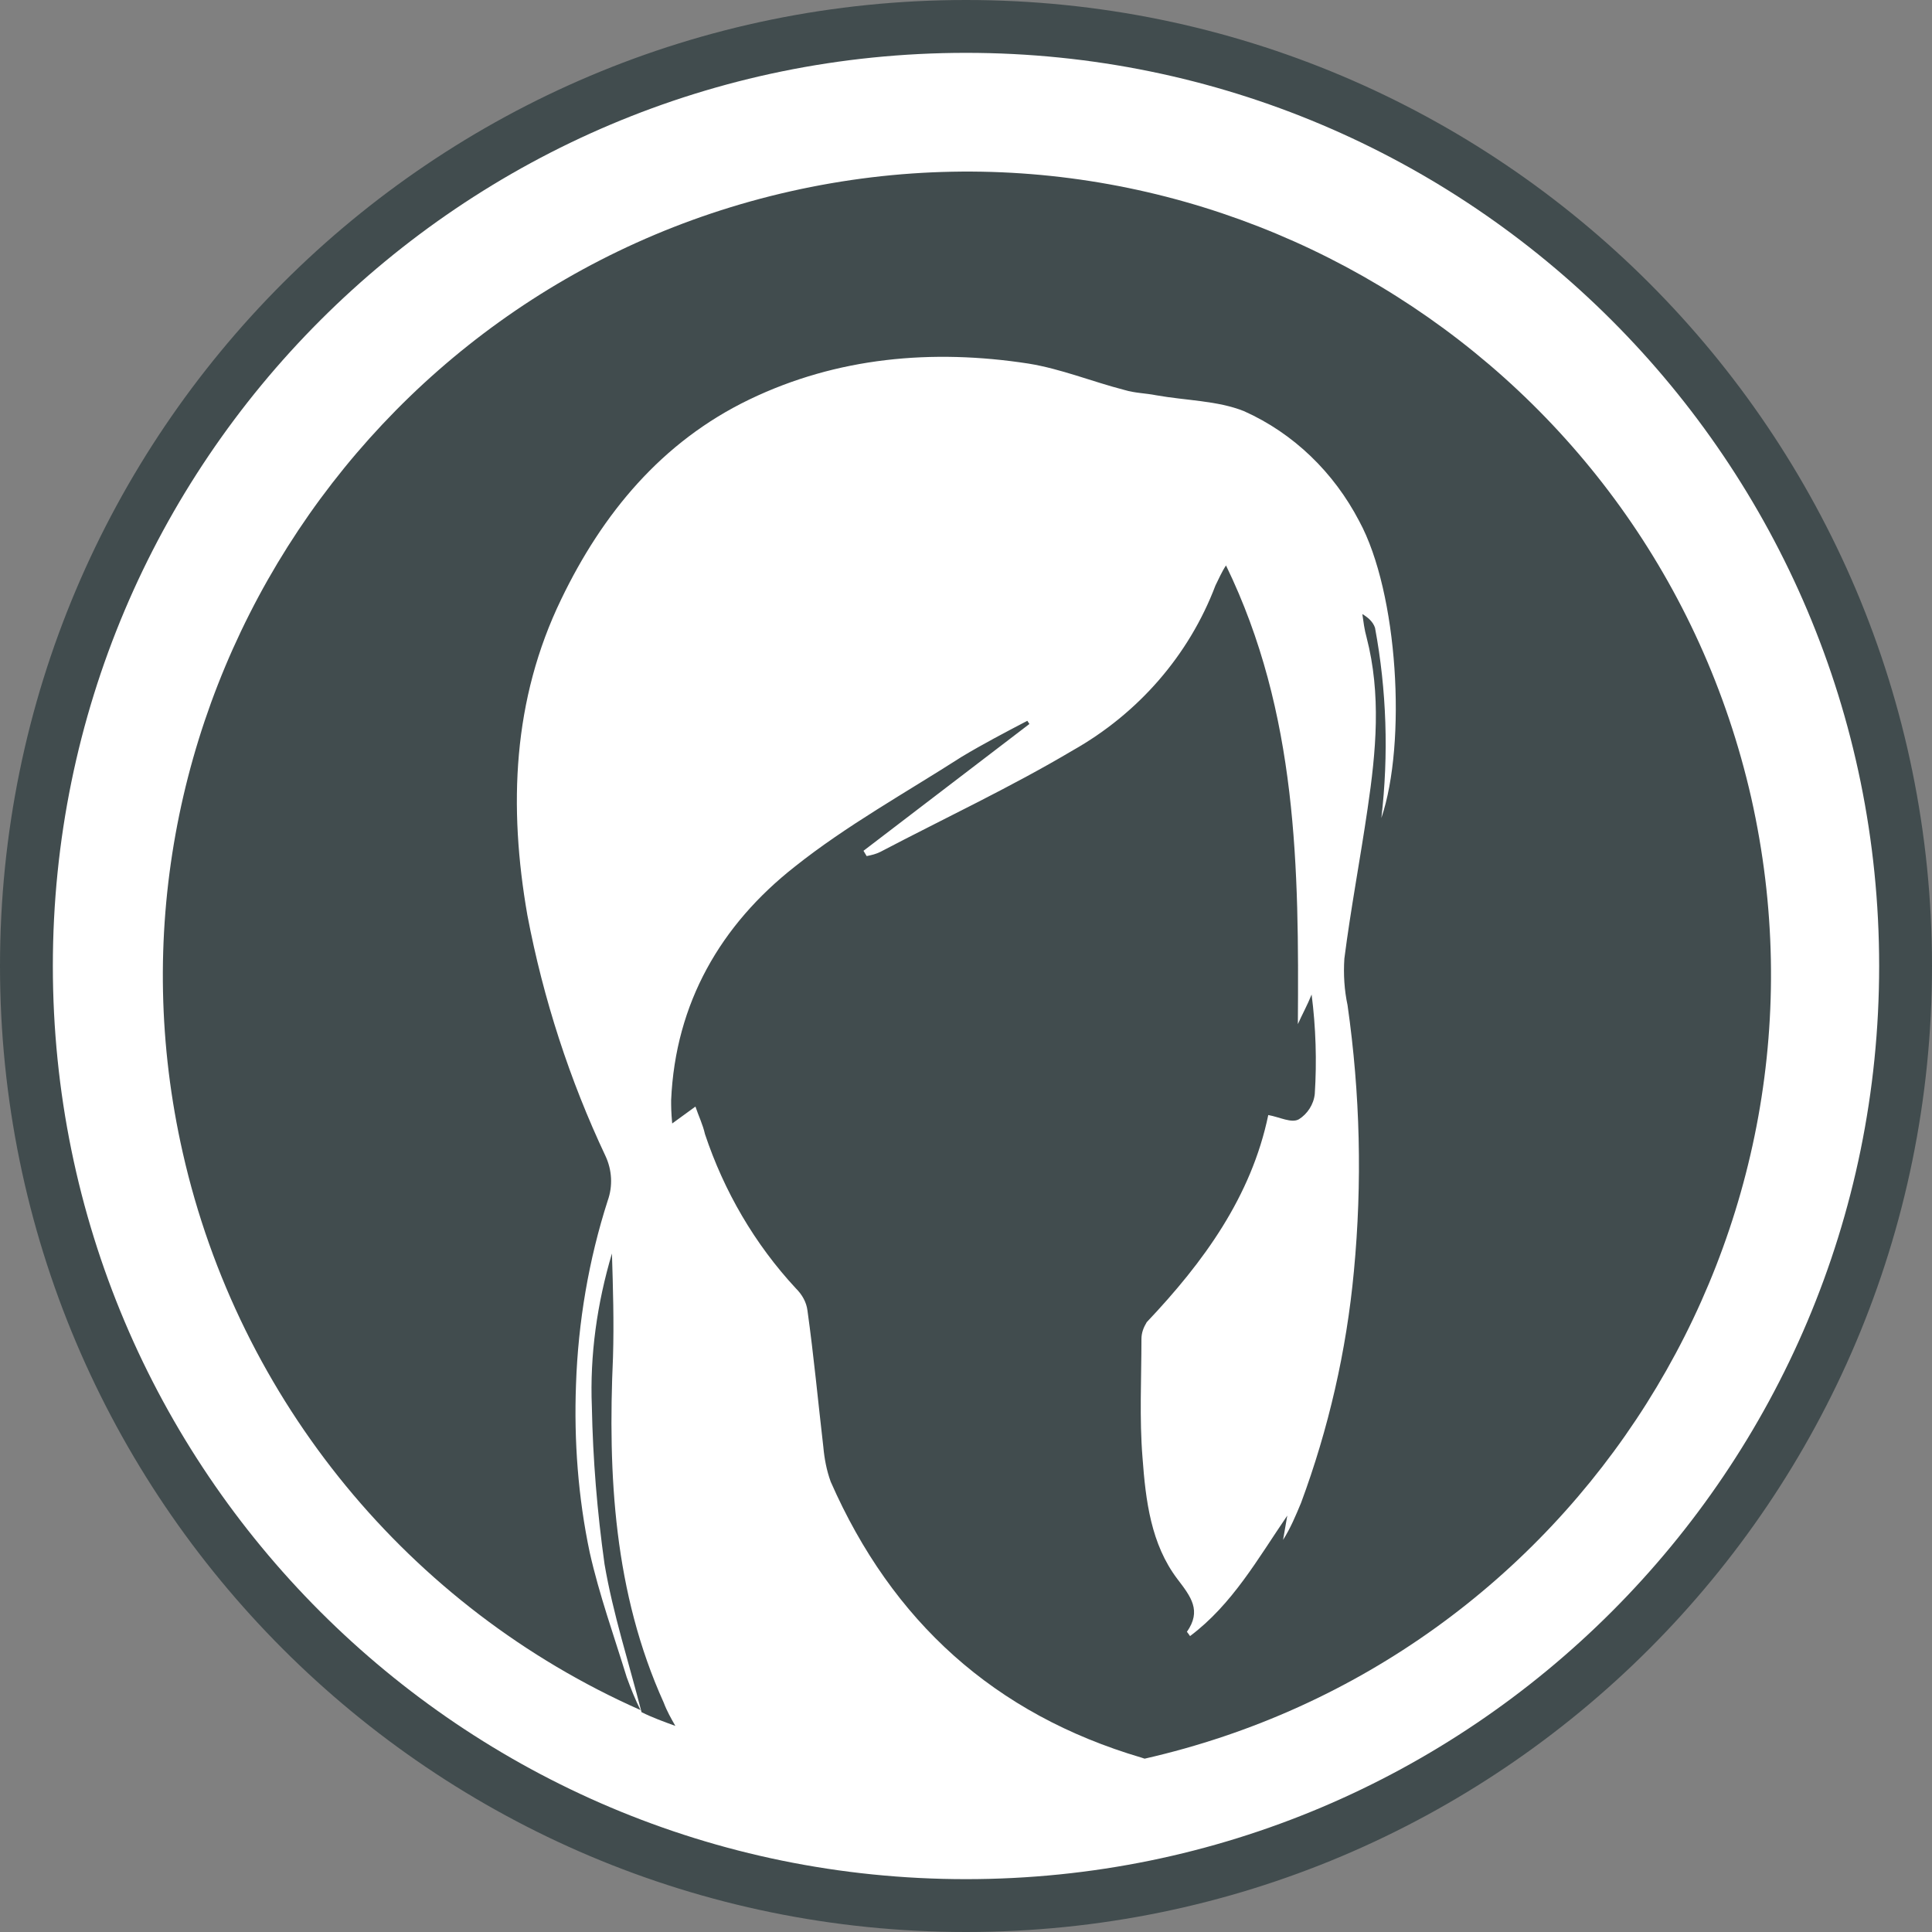
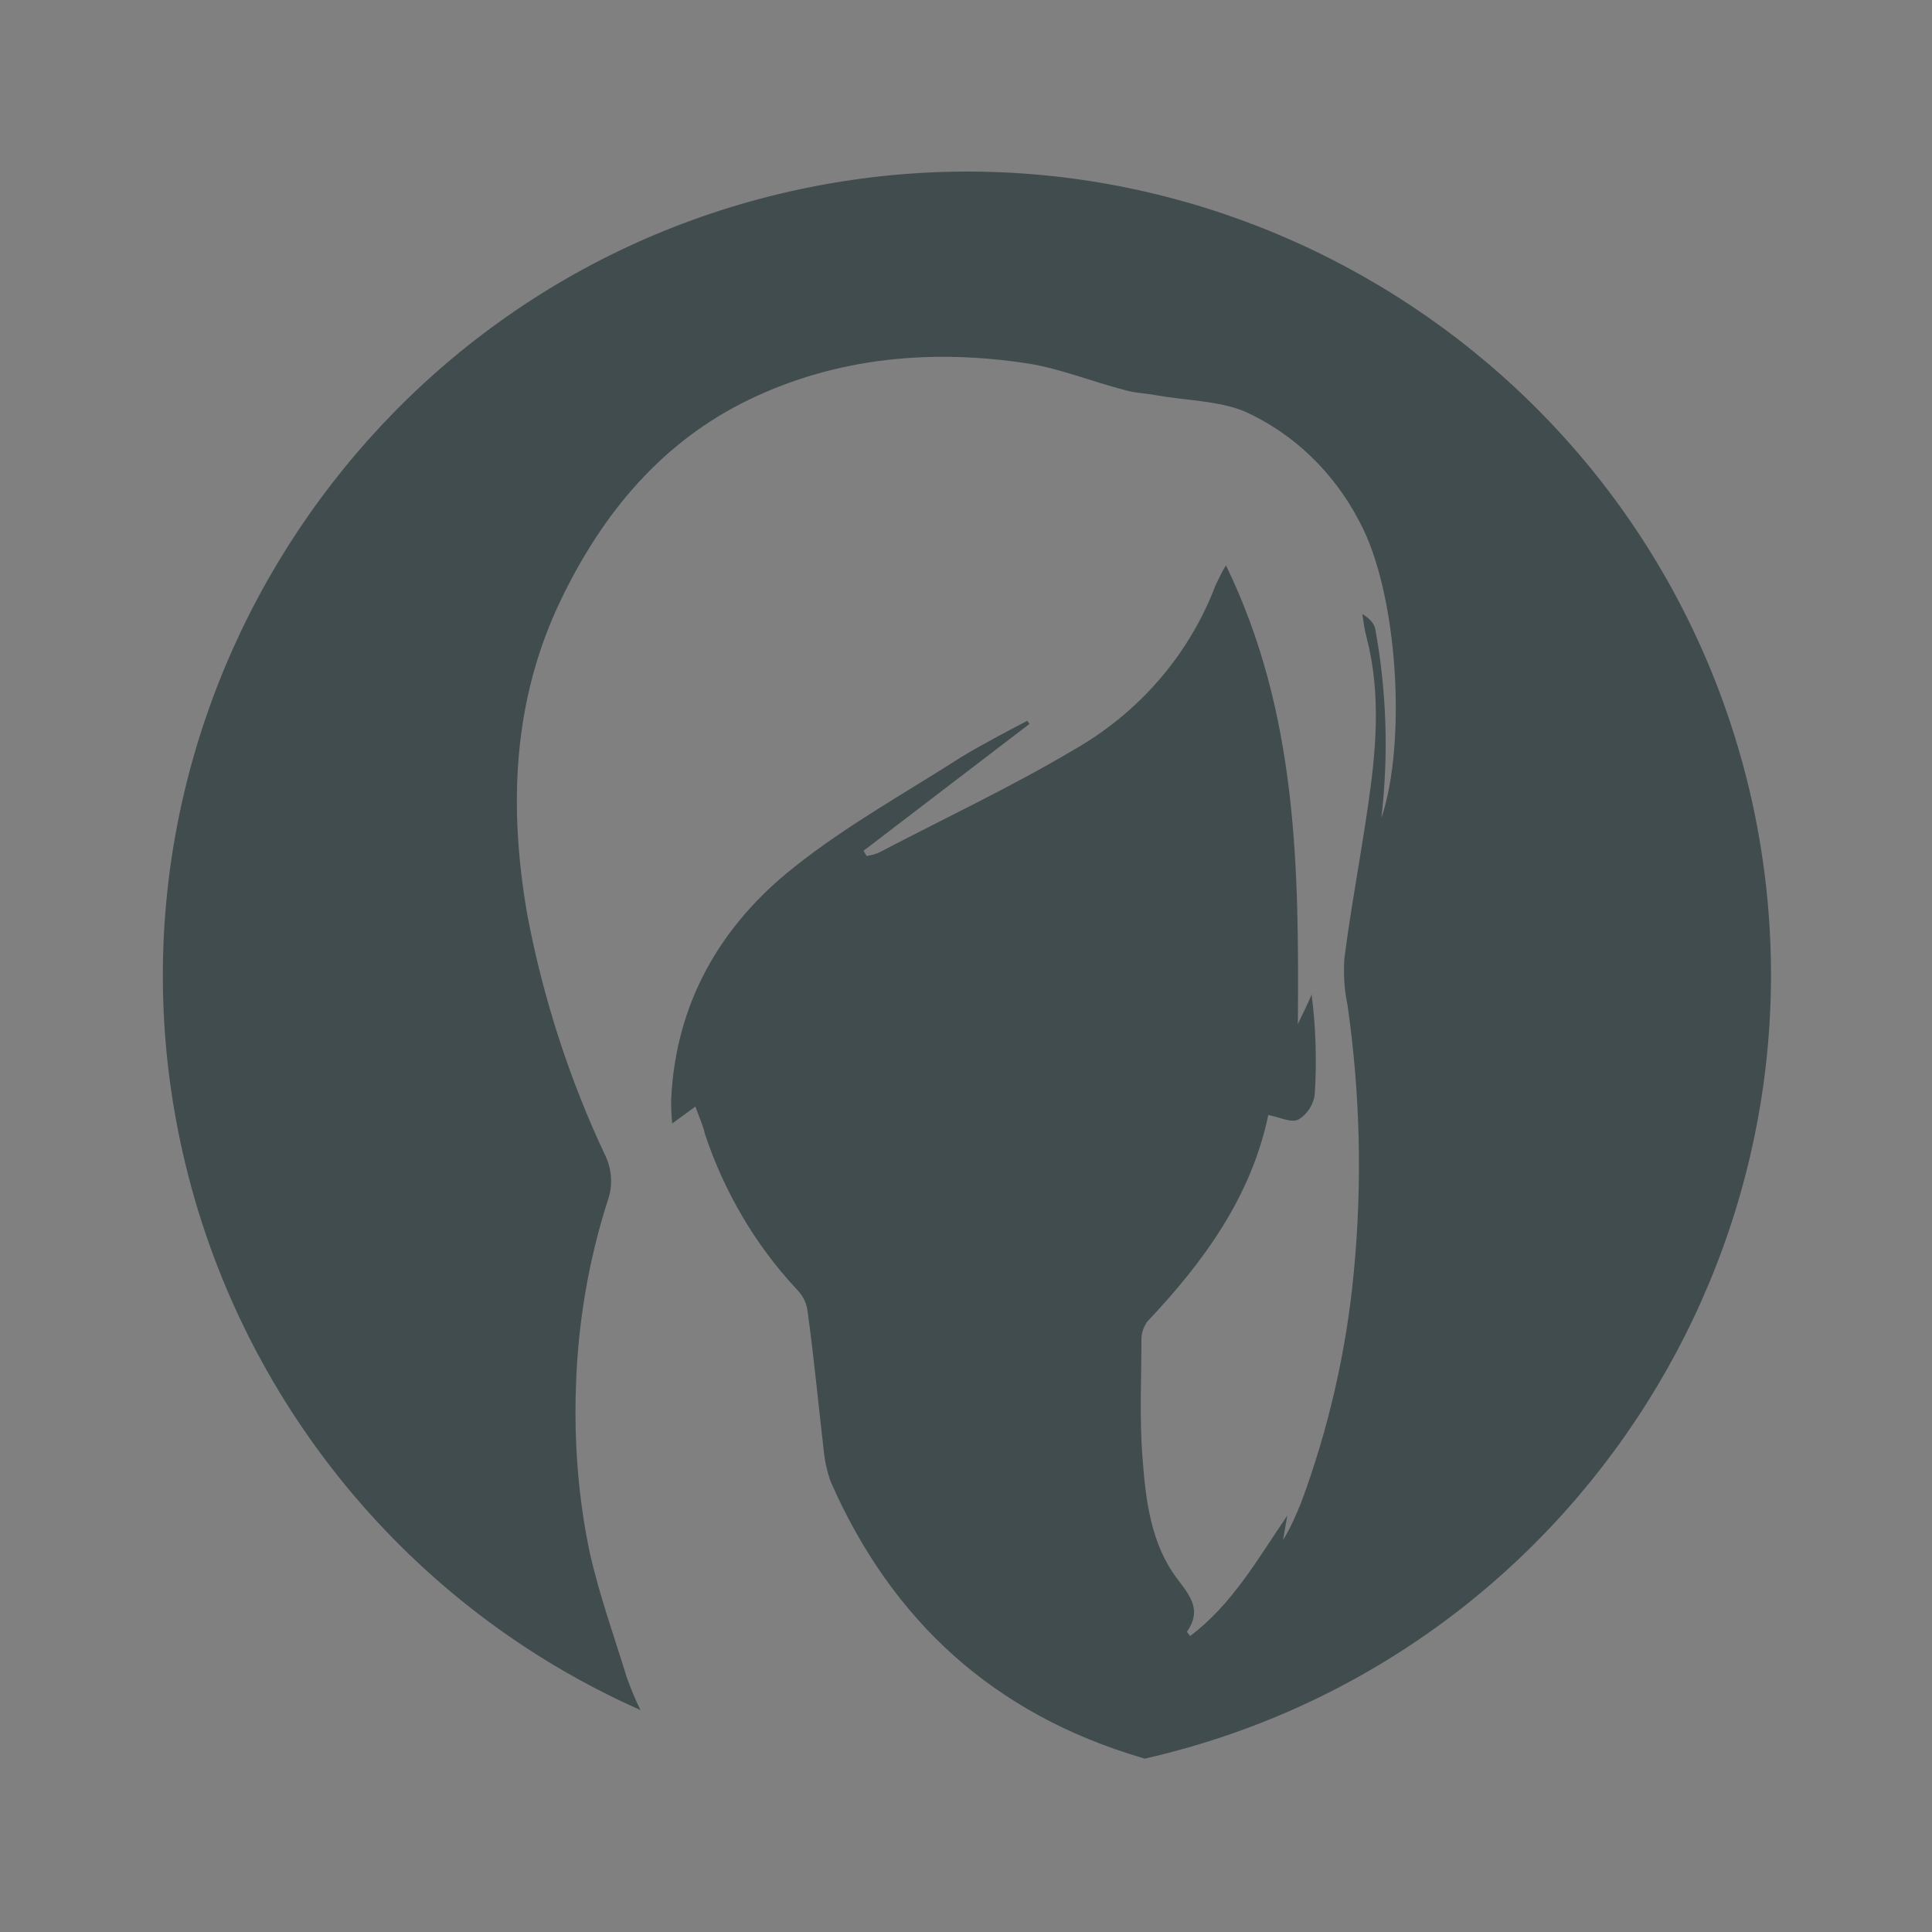
<svg xmlns="http://www.w3.org/2000/svg" version="1.1" id="Ebene_1" x="0px" y="0px" viewBox="0 0 182.8 182.8" style="enable-background:new 0 0 182.8 182.8;" xml:space="preserve">
  <rect x="0" y="0" width="182.8" height="182.8" fill="#808080" stroke="none" />
  <style type="text/css">
	.st0{fill:#FFFFFF;}
	.st1{fill:#414C4E;}
	.st2{fill:none;stroke:#414C4E;stroke-width:5;stroke-miterlimit:10;}
</style>
  <g id="Ebene_2_1_">
    <g id="Ebene_1-2">
-       <circle class="st0" cx="91.5" cy="91.3" r="88.6" />
-       <path class="st1" d="M57.9,118.6c-1.4,4.7-2.1,9.6-1.9,14.5c0.1,5,0.5,9.9,1.2,14.9c0.8,4.7,2.3,9.3,3.5,14c1,0.5,2.1,0.9,3.2,1.3    c-0.4-0.7-0.8-1.4-1.1-2.2c-4.7-10.4-5.3-21.5-4.8-32.7C58.1,125.1,58,121.8,57.9,118.6z" />
      <path class="st1" d="M59.3,158.7c-1.2-3.9-2.6-7.8-3.5-11.8c-1.1-5.2-1.5-10.6-1.3-15.9c0.2-5.9,1.2-11.8,3-17.4    c0.5-1.4,0.4-2.9-0.2-4.2c-3.4-7.2-5.9-14.9-7.4-22.8c-1.8-10.3-1.4-20.4,3.2-29.9c3.9-8.1,9.5-14.9,17.8-18.9s17.3-4.8,26.4-3.4    c3.1,0.5,6,1.7,9.1,2.5c1,0.3,2,0.3,3,0.5c2.8,0.5,5.8,0.5,8.3,1.5c4.7,2.1,8.5,5.8,10.9,10.4c3.7,6.8,4.5,21,2.1,28.1    c0.7-6,0.5-12.1-0.6-18c-0.2-0.6-0.7-1-1.2-1.3c0.1,0.7,0.2,1.5,0.4,2.2c1.4,5.4,0.9,10.8,0.1,16.2c-0.7,4.8-1.6,9.5-2.2,14.2    c-0.1,1.5,0,3,0.3,4.4c1.2,8.4,1.4,16.8,0.6,25.2c-0.7,7.5-2.4,14.9-5,21.9c-0.5,1.2-1,2.4-1.7,3.5l0.4-2.3    c-2.8,4.1-5.2,8.4-9.2,11.4c-0.2-0.3-0.3-0.4-0.3-0.4c1.4-2,0.4-3.3-0.9-5c-2.5-3.3-3-7.4-3.3-11.5c-0.3-3.7-0.1-7.5-0.1-11.2    c0-0.6,0.2-1.1,0.5-1.6c5.4-5.7,9.9-11.9,11.5-19.6c1.1,0.2,2.2,0.8,2.9,0.4c0.8-0.5,1.4-1.4,1.5-2.4c0.2-3.1,0.1-6.3-0.3-9.4    c-0.4,1-0.9,1.9-1.3,2.8c0.1-14.7,0-29.4-6.8-43.4c-0.4,0.6-0.7,1.3-1,1.9c-2.5,6.6-7.3,12.1-13.5,15.6    c-5.9,3.5-12.1,6.4-18.2,9.6c-0.4,0.2-0.8,0.3-1.3,0.4l-0.3-0.5l15.7-12l-0.2-0.3c-2.1,1.1-4.2,2.2-6.2,3.4    c-5.3,3.4-10.9,6.5-15.8,10.4c-7,5.5-11.3,12.9-11.7,22.1c0,0.6,0,1.1,0.1,2.2l2.2-1.6c0.3,0.9,0.7,1.7,0.9,2.6    c1.8,5.4,4.7,10.4,8.6,14.6c0.6,0.6,1,1.3,1.1,2.1c0.6,4.3,1,8.6,1.5,12.9c0.1,1.1,0.3,2.2,0.7,3.3c5.8,13.2,15.5,22,29.4,26.1    l0.3,0.1c40.9-9.3,66.6-50,57.4-90.9c-9.3-40.9-50-66.6-90.9-57.4S8,68.2,17.3,109.1c5.3,23.4,21.4,43,43.3,52.7    C60.1,160.8,59.7,159.8,59.3,158.7z" />
-       <path class="st2" d="M180.3,91.4c0,49.1-39.8,88.9-88.9,88.9S2.5,140.5,2.5,91.4c0-49.1,39.8-88.9,88.9-88.9c0,0,0,0,0,0    C140.5,2.5,180.3,42.3,180.3,91.4z" />
    </g>
  </g>
</svg>